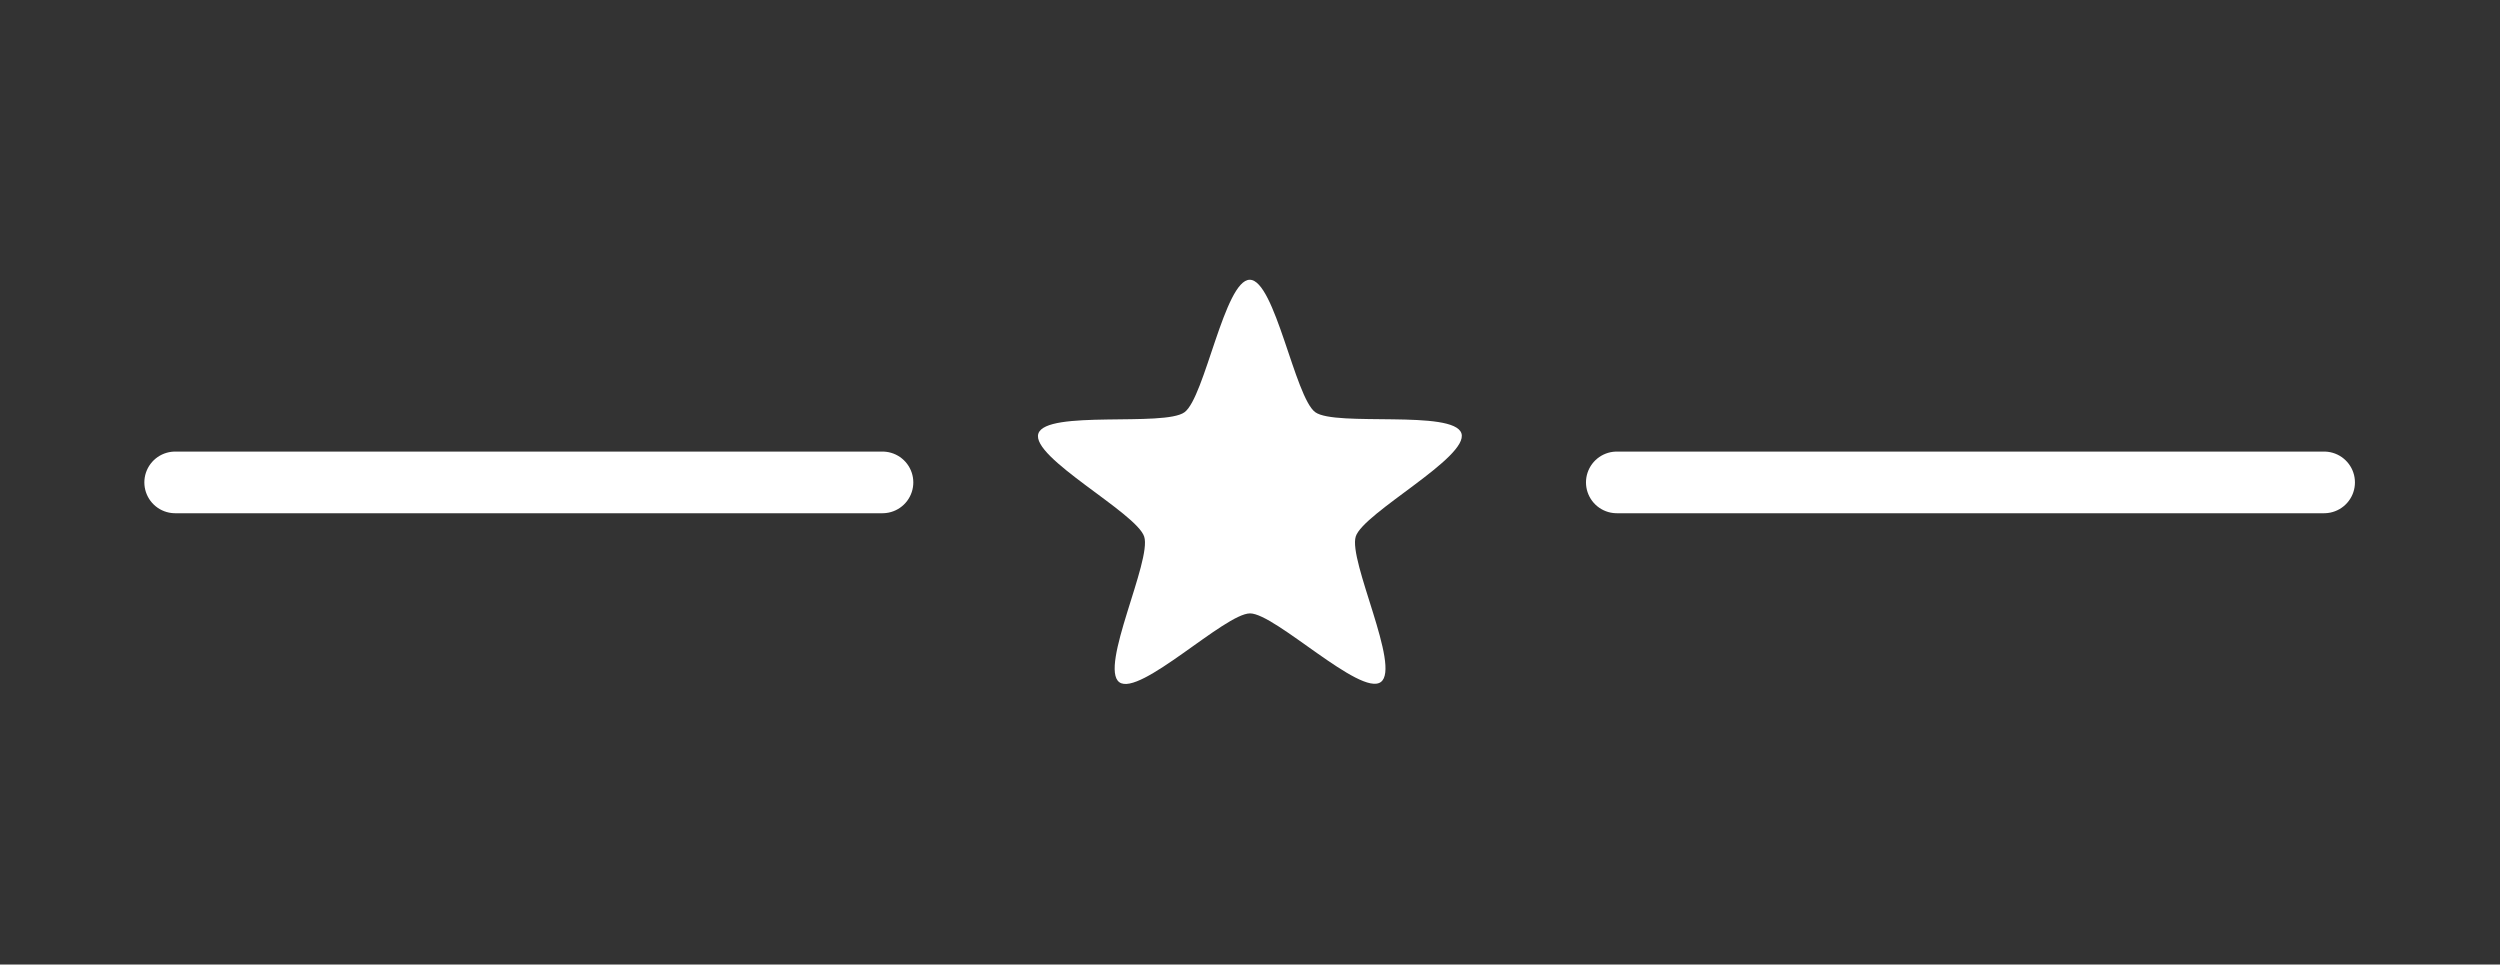
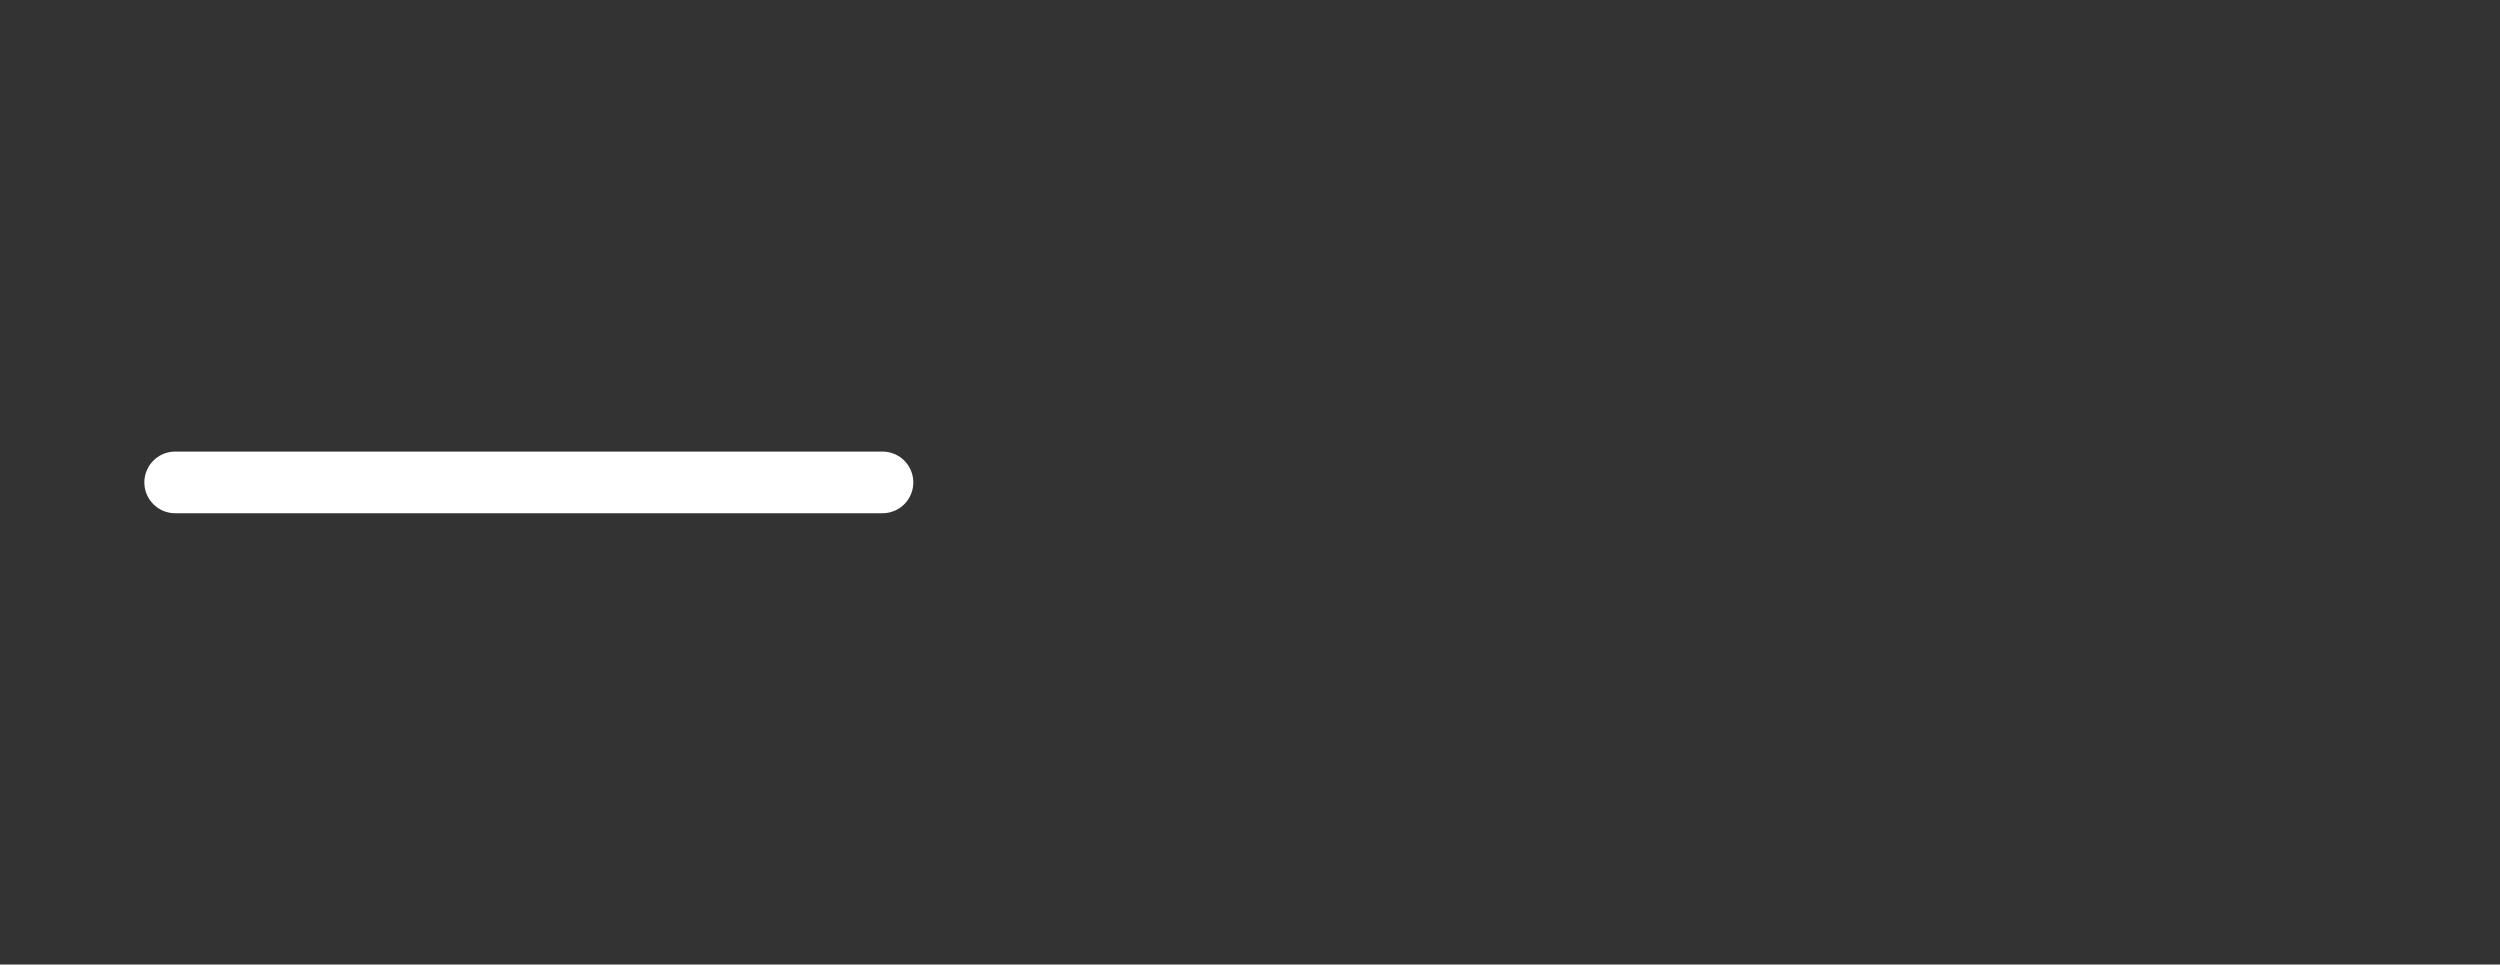
<svg xmlns="http://www.w3.org/2000/svg" xmlns:ns1="http://sodipodi.sourceforge.net/DTD/sodipodi-0.dtd" xmlns:ns2="http://www.inkscape.org/namespaces/inkscape" version="1.1" id="svg2" xml:space="preserve" width="127" height="49" viewBox="0 0 127 49" ns1:docname="leaf.svg" ns2:version="0.92.3 (2405546, 2018-03-11)">
  <rect x="0" y="0" width="127" height="49" fill="#333333" stroke="none" />
  <defs id="defs6" />
  <ns1:namedview pagecolor="#ffffff" bordercolor="#666666" borderopacity="1" objecttolerance="10" gridtolerance="10" guidetolerance="10" ns2:pageopacity="0" ns2:pageshadow="2" ns2:window-width="1920" ns2:window-height="989" id="namedview4" showgrid="false" ns2:zoom="4.7574602" ns2:cx="65.785253" ns2:cy="32.480426" ns2:window-x="0" ns2:window-y="27" ns2:window-maximized="1" ns2:current-layer="g854" ns2:pagecheckerboard="false">
    <ns2:grid type="xygrid" id="grid4525" />
  </ns1:namedview>
  <g id="g10" ns2:groupmode="layer" ns2:label="logobk" transform="matrix(1.333,0,0,-1.333,0,49)">
    <g id="g12">
      <g id="g848" transform="translate(2.42,-0.227)">
        <g id="g854" style="fill:#ffffff">
-           <path ns2:transform-center-y="-2.5677708" ns2:transform-center-x="0.42397463" transform="matrix(0.743,0.67,0.67,-0.743,28.088,-24.129)" d="m 42.93,-16.026 c -0.828,0.478 -2.053,4.857 -3.004,4.757 -0.951,-0.1 -1.238,-4.638 -1.949,-5.278 -0.711,-0.64 -5.254,-0.451 -5.453,-1.387 -0.199,-0.936 4.028,-2.611 4.417,-3.485 0.389,-0.874 -1.195,-5.136 -0.366,-5.614 0.828,-0.478 3.728,3.024 4.679,3.124 0.951,0.1 4.516,-2.723 5.226,-2.083 0.711,0.64 -1.724,4.48 -1.526,5.416 0.199,0.936 3.985,3.453 3.596,4.327 -0.389,0.874 -4.794,-0.256 -5.622,0.223 z" ns2:randomized="0" ns2:rounded="0.17" ns2:flatsided="false" ns1:arg2="1.6755161" ns1:arg1="1.0471976" ns1:r2="8.4724789" ns1:r1="4.2362394" ns1:cy="-19.694445" ns1:cx="40.811794" ns1:sides="5" id="path818" style="fill:#ffffff;fill-opacity:1;stroke:none;stroke-width:1.5;stroke-linecap:round;stroke-linejoin:round;stroke-miterlimit:4;stroke-dasharray:none;stroke-opacity:1" ns1:type="star" />
+           <path ns2:transform-center-y="-2.5677708" ns2:transform-center-x="0.42397463" transform="matrix(0.743,0.67,0.67,-0.743,28.088,-24.129)" d="m 42.93,-16.026 z" ns2:randomized="0" ns2:rounded="0.17" ns2:flatsided="false" ns1:arg2="1.6755161" ns1:arg1="1.0471976" ns1:r2="8.4724789" ns1:r1="4.2362394" ns1:cy="-19.694445" ns1:cx="40.811794" ns1:sides="5" id="path818" style="fill:#ffffff;fill-opacity:1;stroke:none;stroke-width:1.5;stroke-linecap:round;stroke-linejoin:round;stroke-miterlimit:4;stroke-dasharray:none;stroke-opacity:1" ns1:type="star" />
          <g id="g842" style="fill:#ffffff;stroke:#ffffff;stroke-opacity:1;stroke-width:2.35;stroke-miterlimit:4;stroke-dasharray:none">
            <path ns2:connector-curvature="0" id="path823" d="m 4.256,18.602 c 27.273,0 26.958,0 26.958,0" style="fill:#ffffff;stroke:#ffffff;stroke-width:2.35;stroke-linecap:round;stroke-linejoin:miter;stroke-miterlimit:4;stroke-dasharray:none;stroke-opacity:1" />
-             <path ns2:connector-curvature="0" id="path823-9" d="m 59.196,18.602 c 27.273,0 26.958,0 26.958,0" style="fill:#ffffff;stroke:#ffffff;stroke-width:2.35;stroke-linecap:round;stroke-linejoin:miter;stroke-miterlimit:4;stroke-dasharray:none;stroke-opacity:1" />
          </g>
        </g>
      </g>
    </g>
  </g>
</svg>